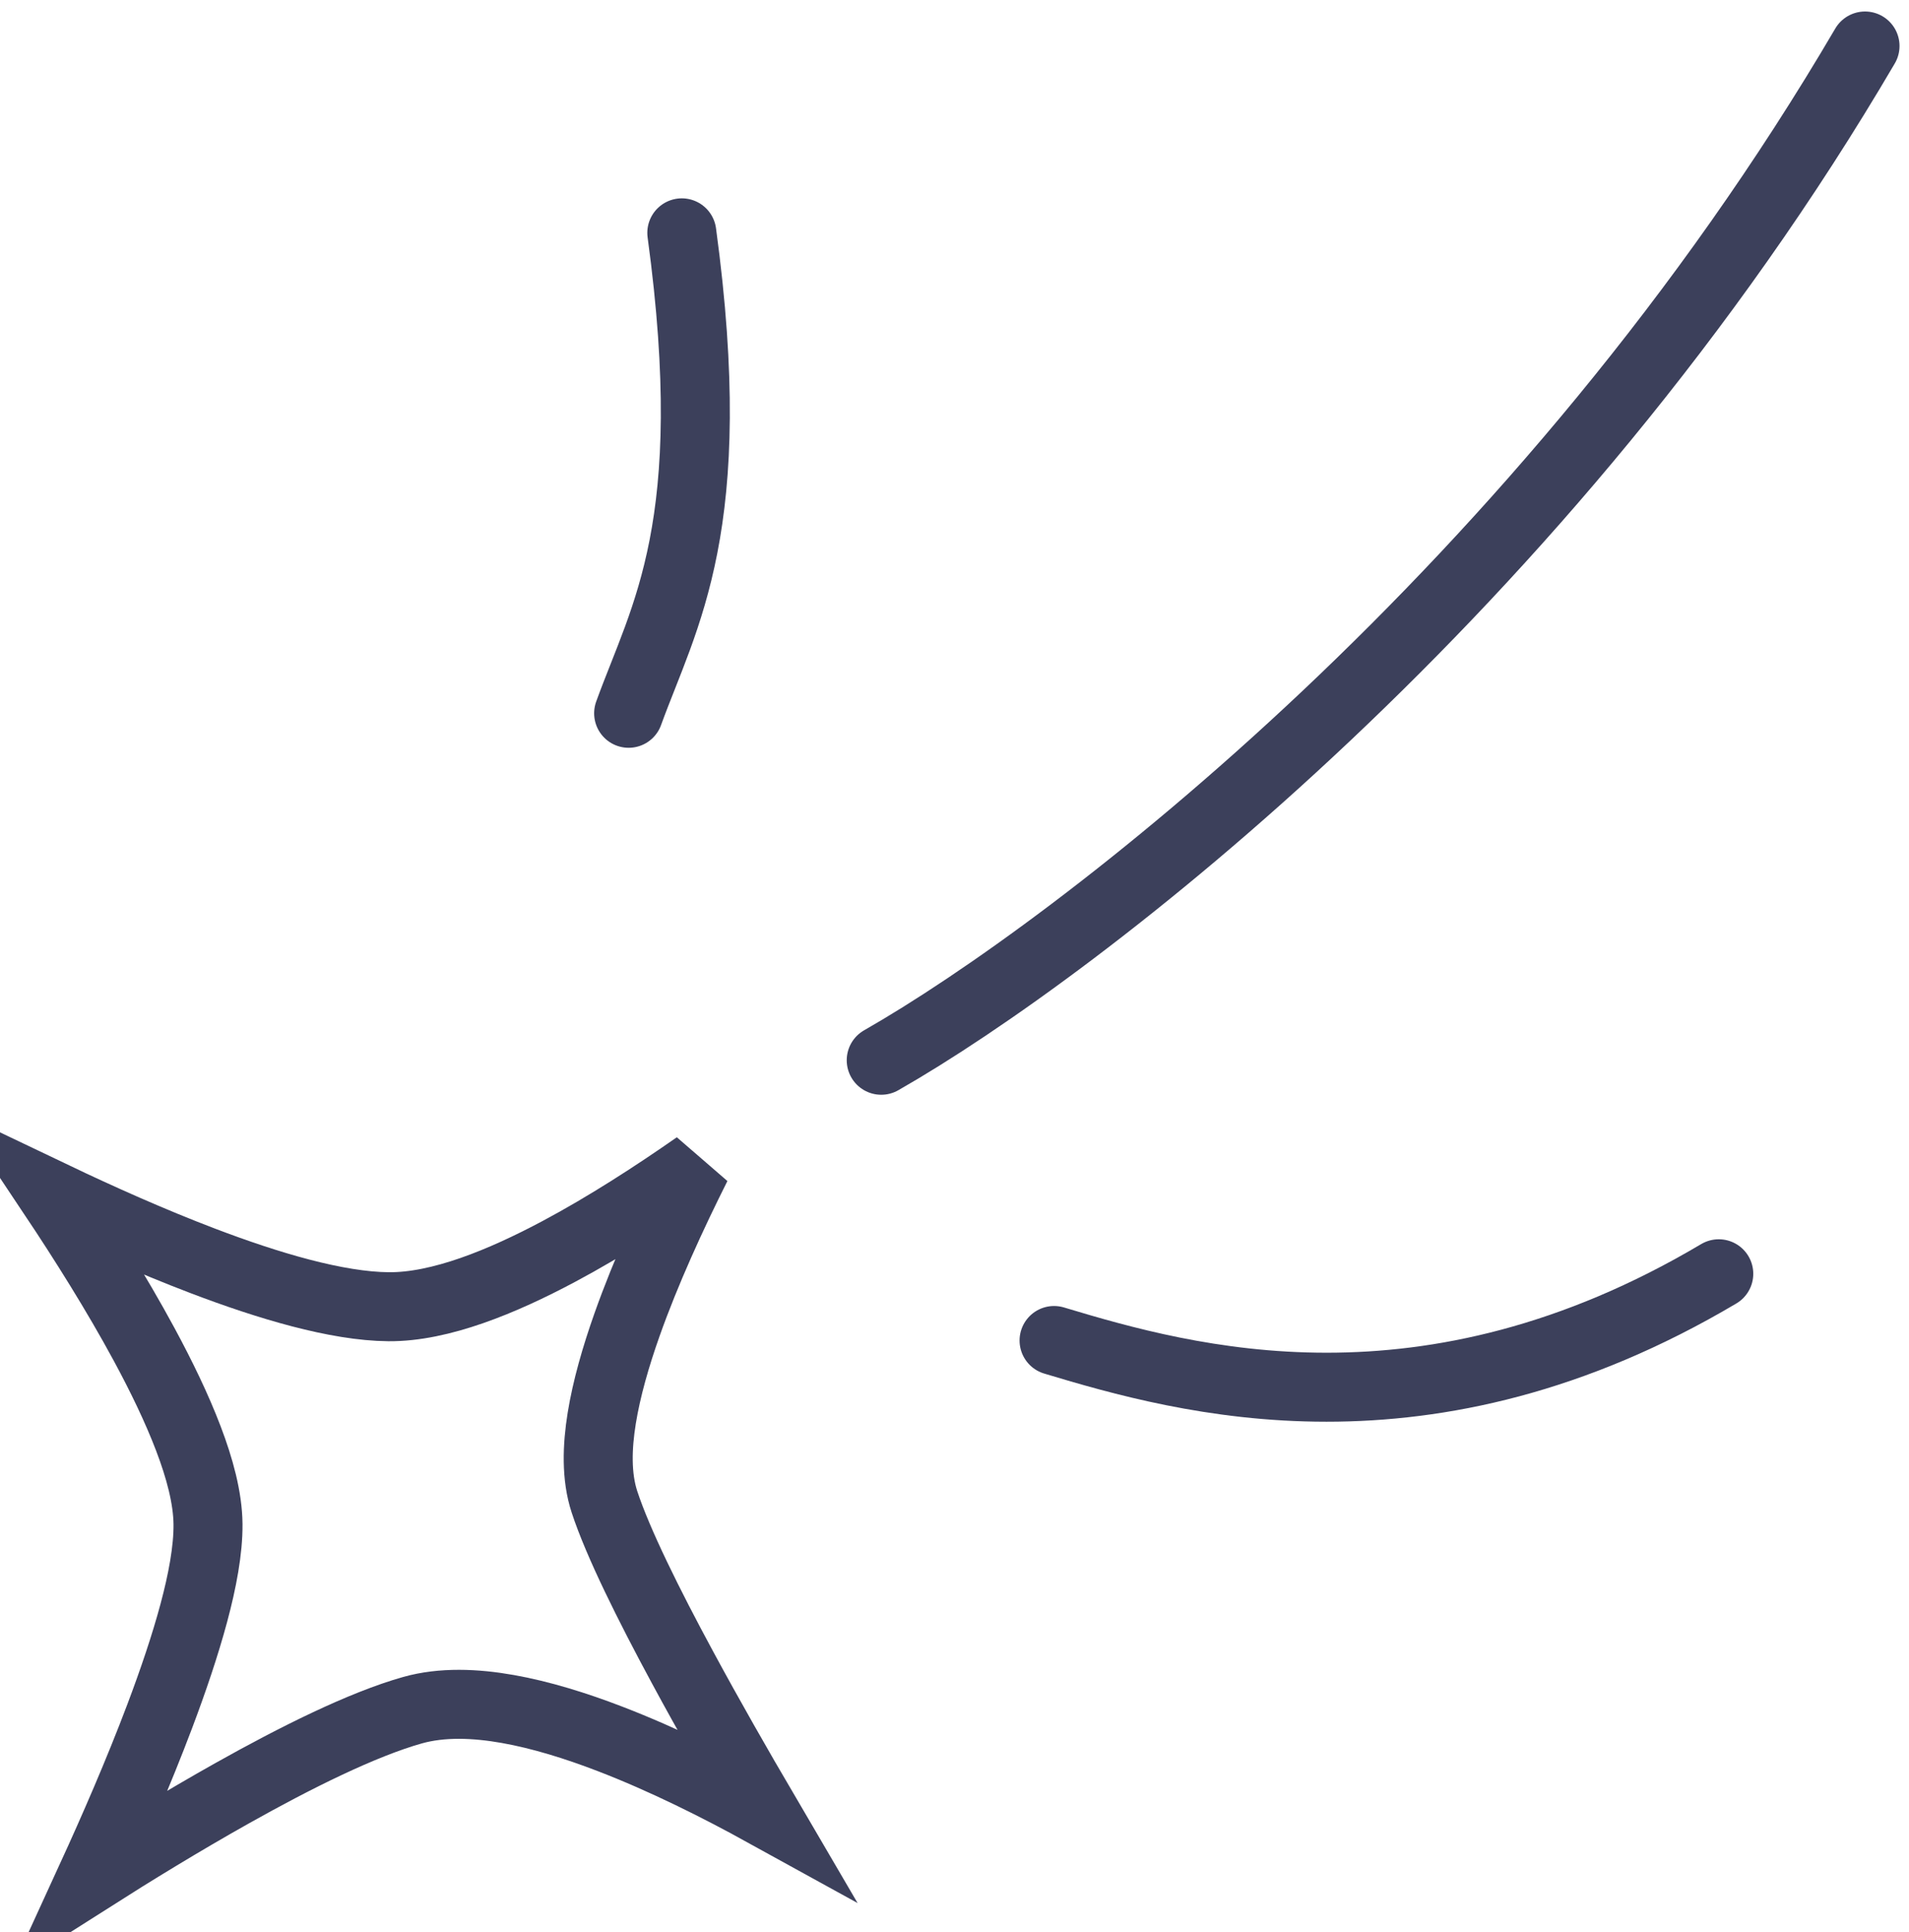
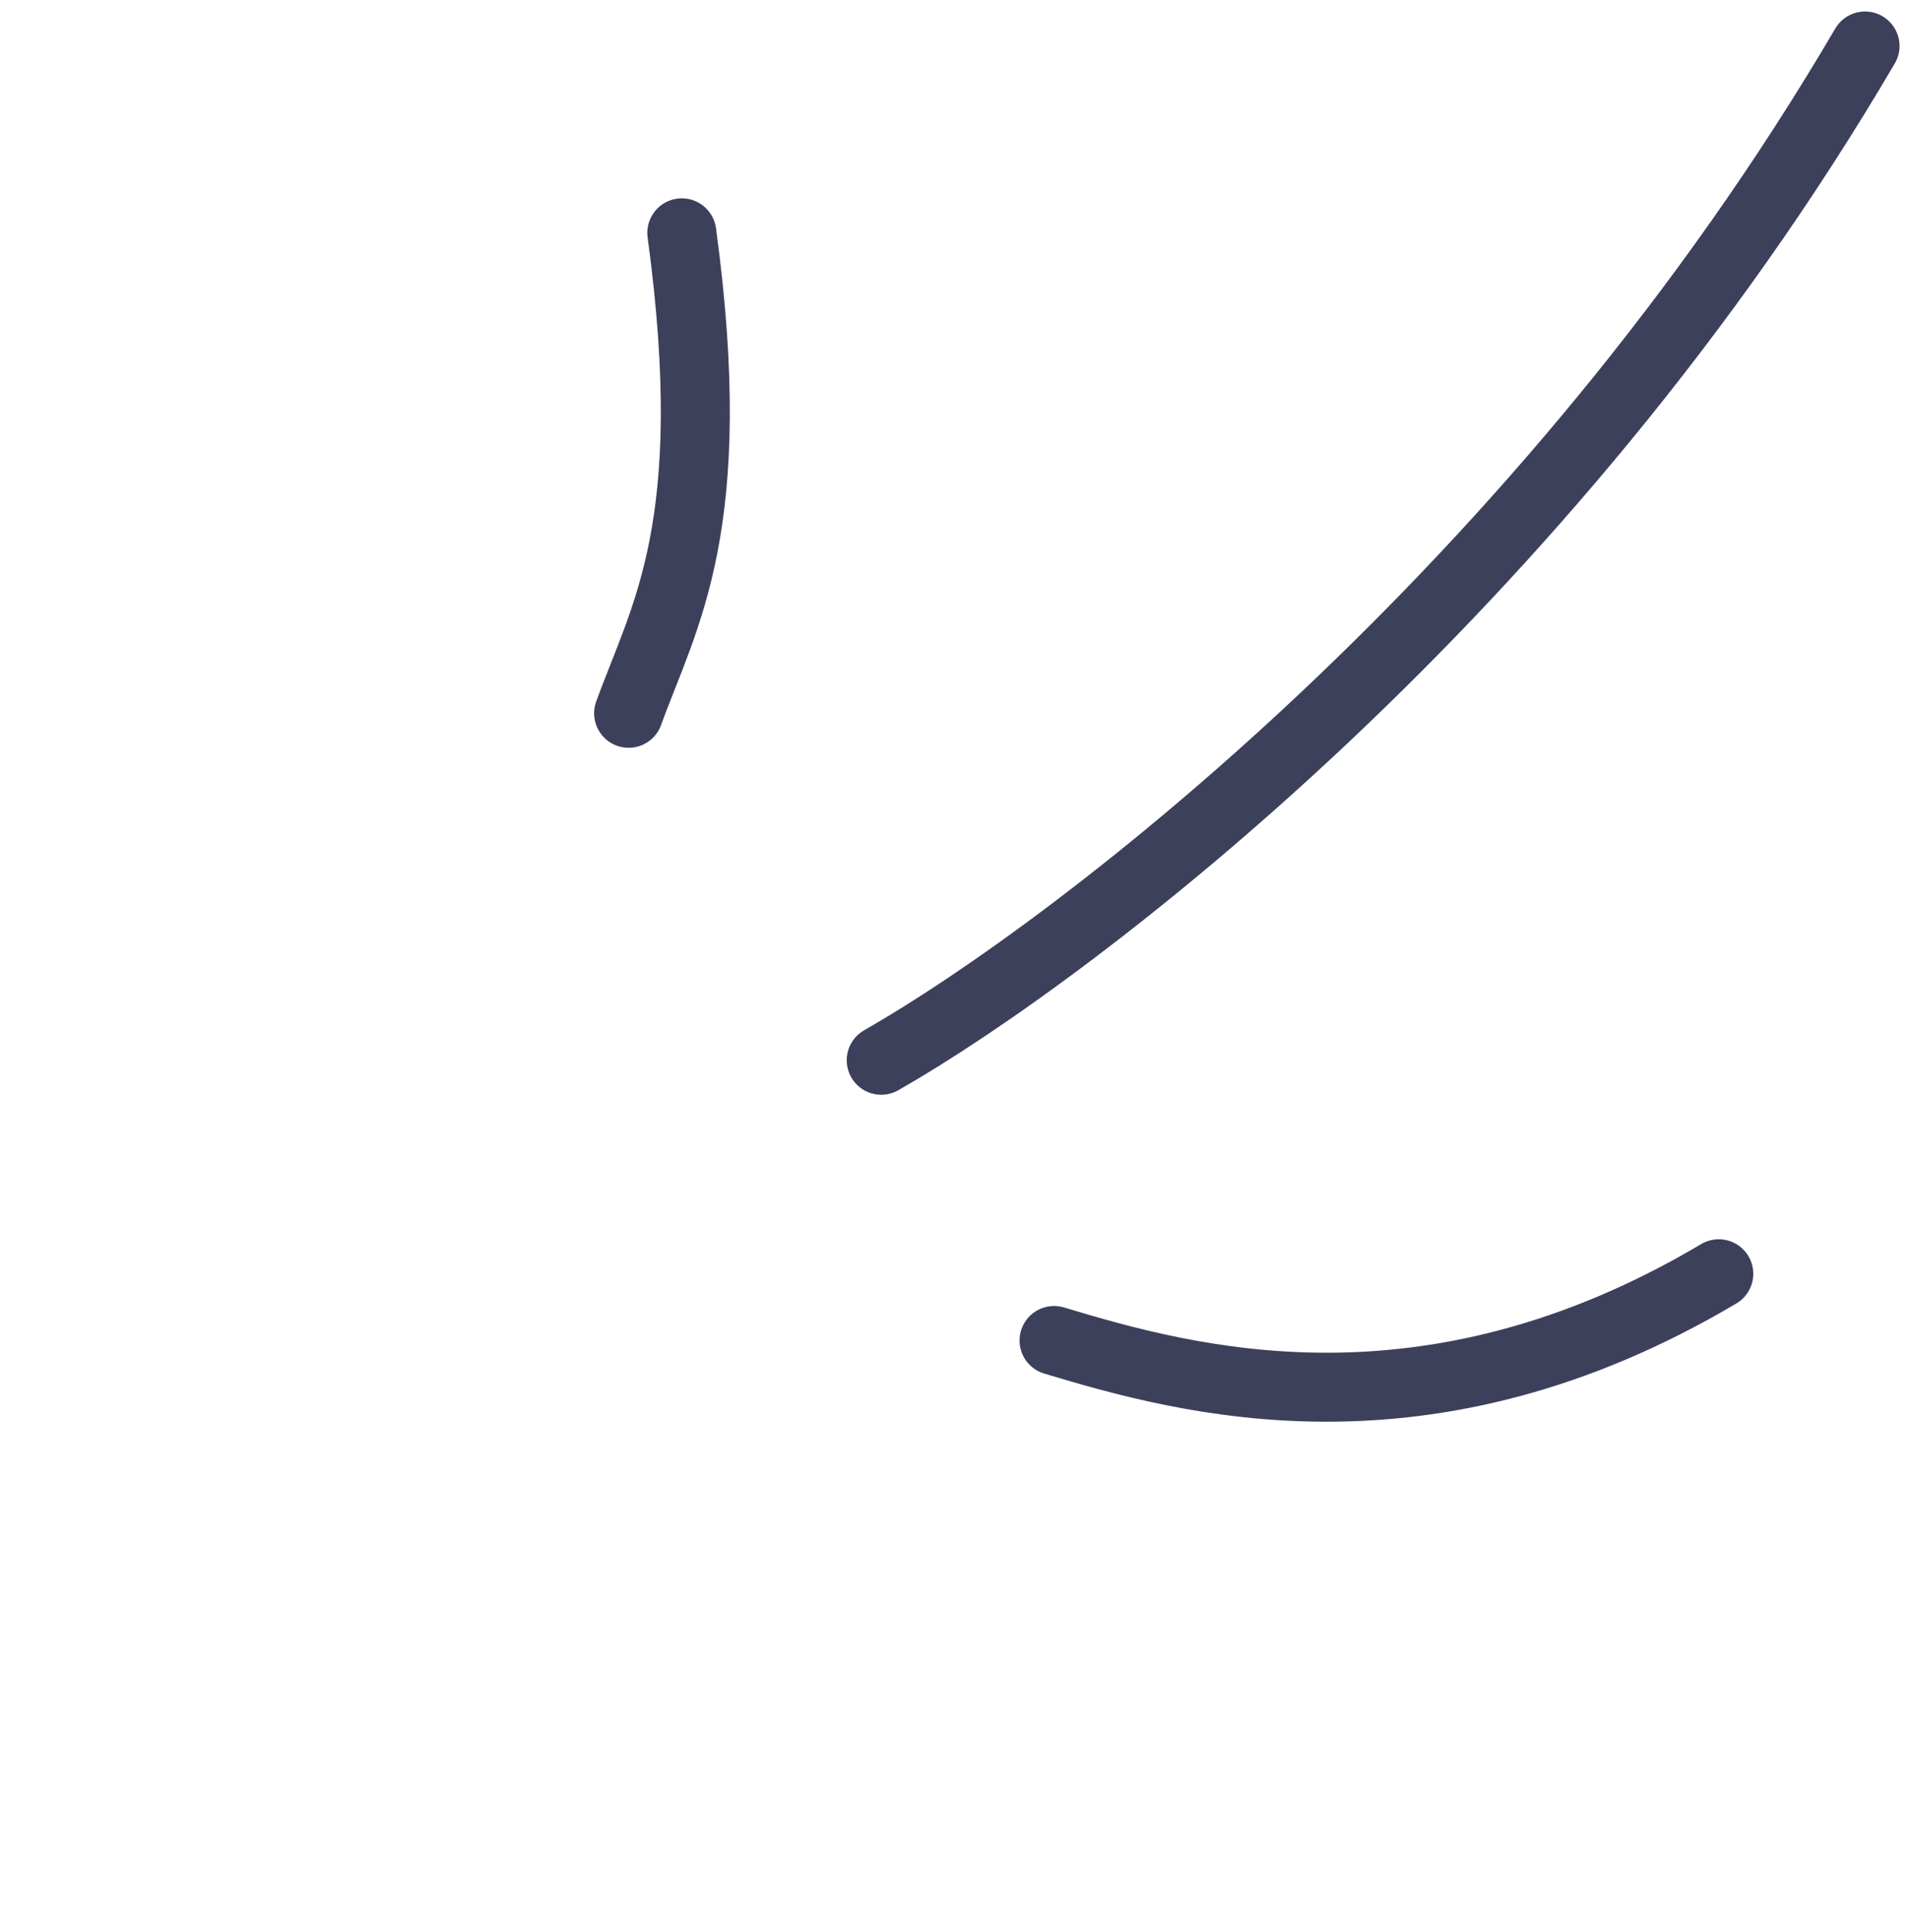
<svg xmlns="http://www.w3.org/2000/svg" width="83" height="84" viewBox="0 0 83 84" fill="none">
-   <path d="M30.286 50.674C29.214 52.809 28.086 55.263 27.262 57.593C26.768 58.989 26.369 60.38 26.163 61.655C25.962 62.9 25.918 64.189 26.281 65.296C26.868 67.084 28.21 69.78 29.672 72.486C30.837 74.644 32.117 76.878 33.239 78.794C31.247 77.696 28.875 76.504 26.523 75.6C25.033 75.026 23.514 74.555 22.08 74.301C20.664 74.05 19.218 73.992 17.934 74.353C15.743 74.971 12.852 76.414 10.093 77.963C7.931 79.176 5.775 80.499 3.977 81.641C4.926 79.57 6.018 77.071 6.939 74.63C7.524 73.082 8.048 71.537 8.426 70.128C8.798 68.742 9.054 67.392 9.044 66.268C9.034 65.119 8.678 63.822 8.191 62.543C7.695 61.239 7.015 59.833 6.26 58.437C5.053 56.205 3.616 53.928 2.336 52.008C4.287 52.939 6.571 53.964 8.83 54.823C11.655 55.898 14.635 56.793 16.898 56.812C19.139 56.83 21.831 55.723 24.299 54.407C26.375 53.3 28.467 51.944 30.286 50.674Z" stroke="#3C405B" stroke-width="3" />
  <path d="M38.314 46.096C46.792 41.261 67.215 25.673 81.088 2M27.332 31.011C28.873 26.756 31.378 22.888 29.644 10.123M45.829 58.28C51.609 60.021 62.013 62.922 74.729 55.379" stroke="#3C405B" stroke-width="3" stroke-linecap="round" />
</svg>